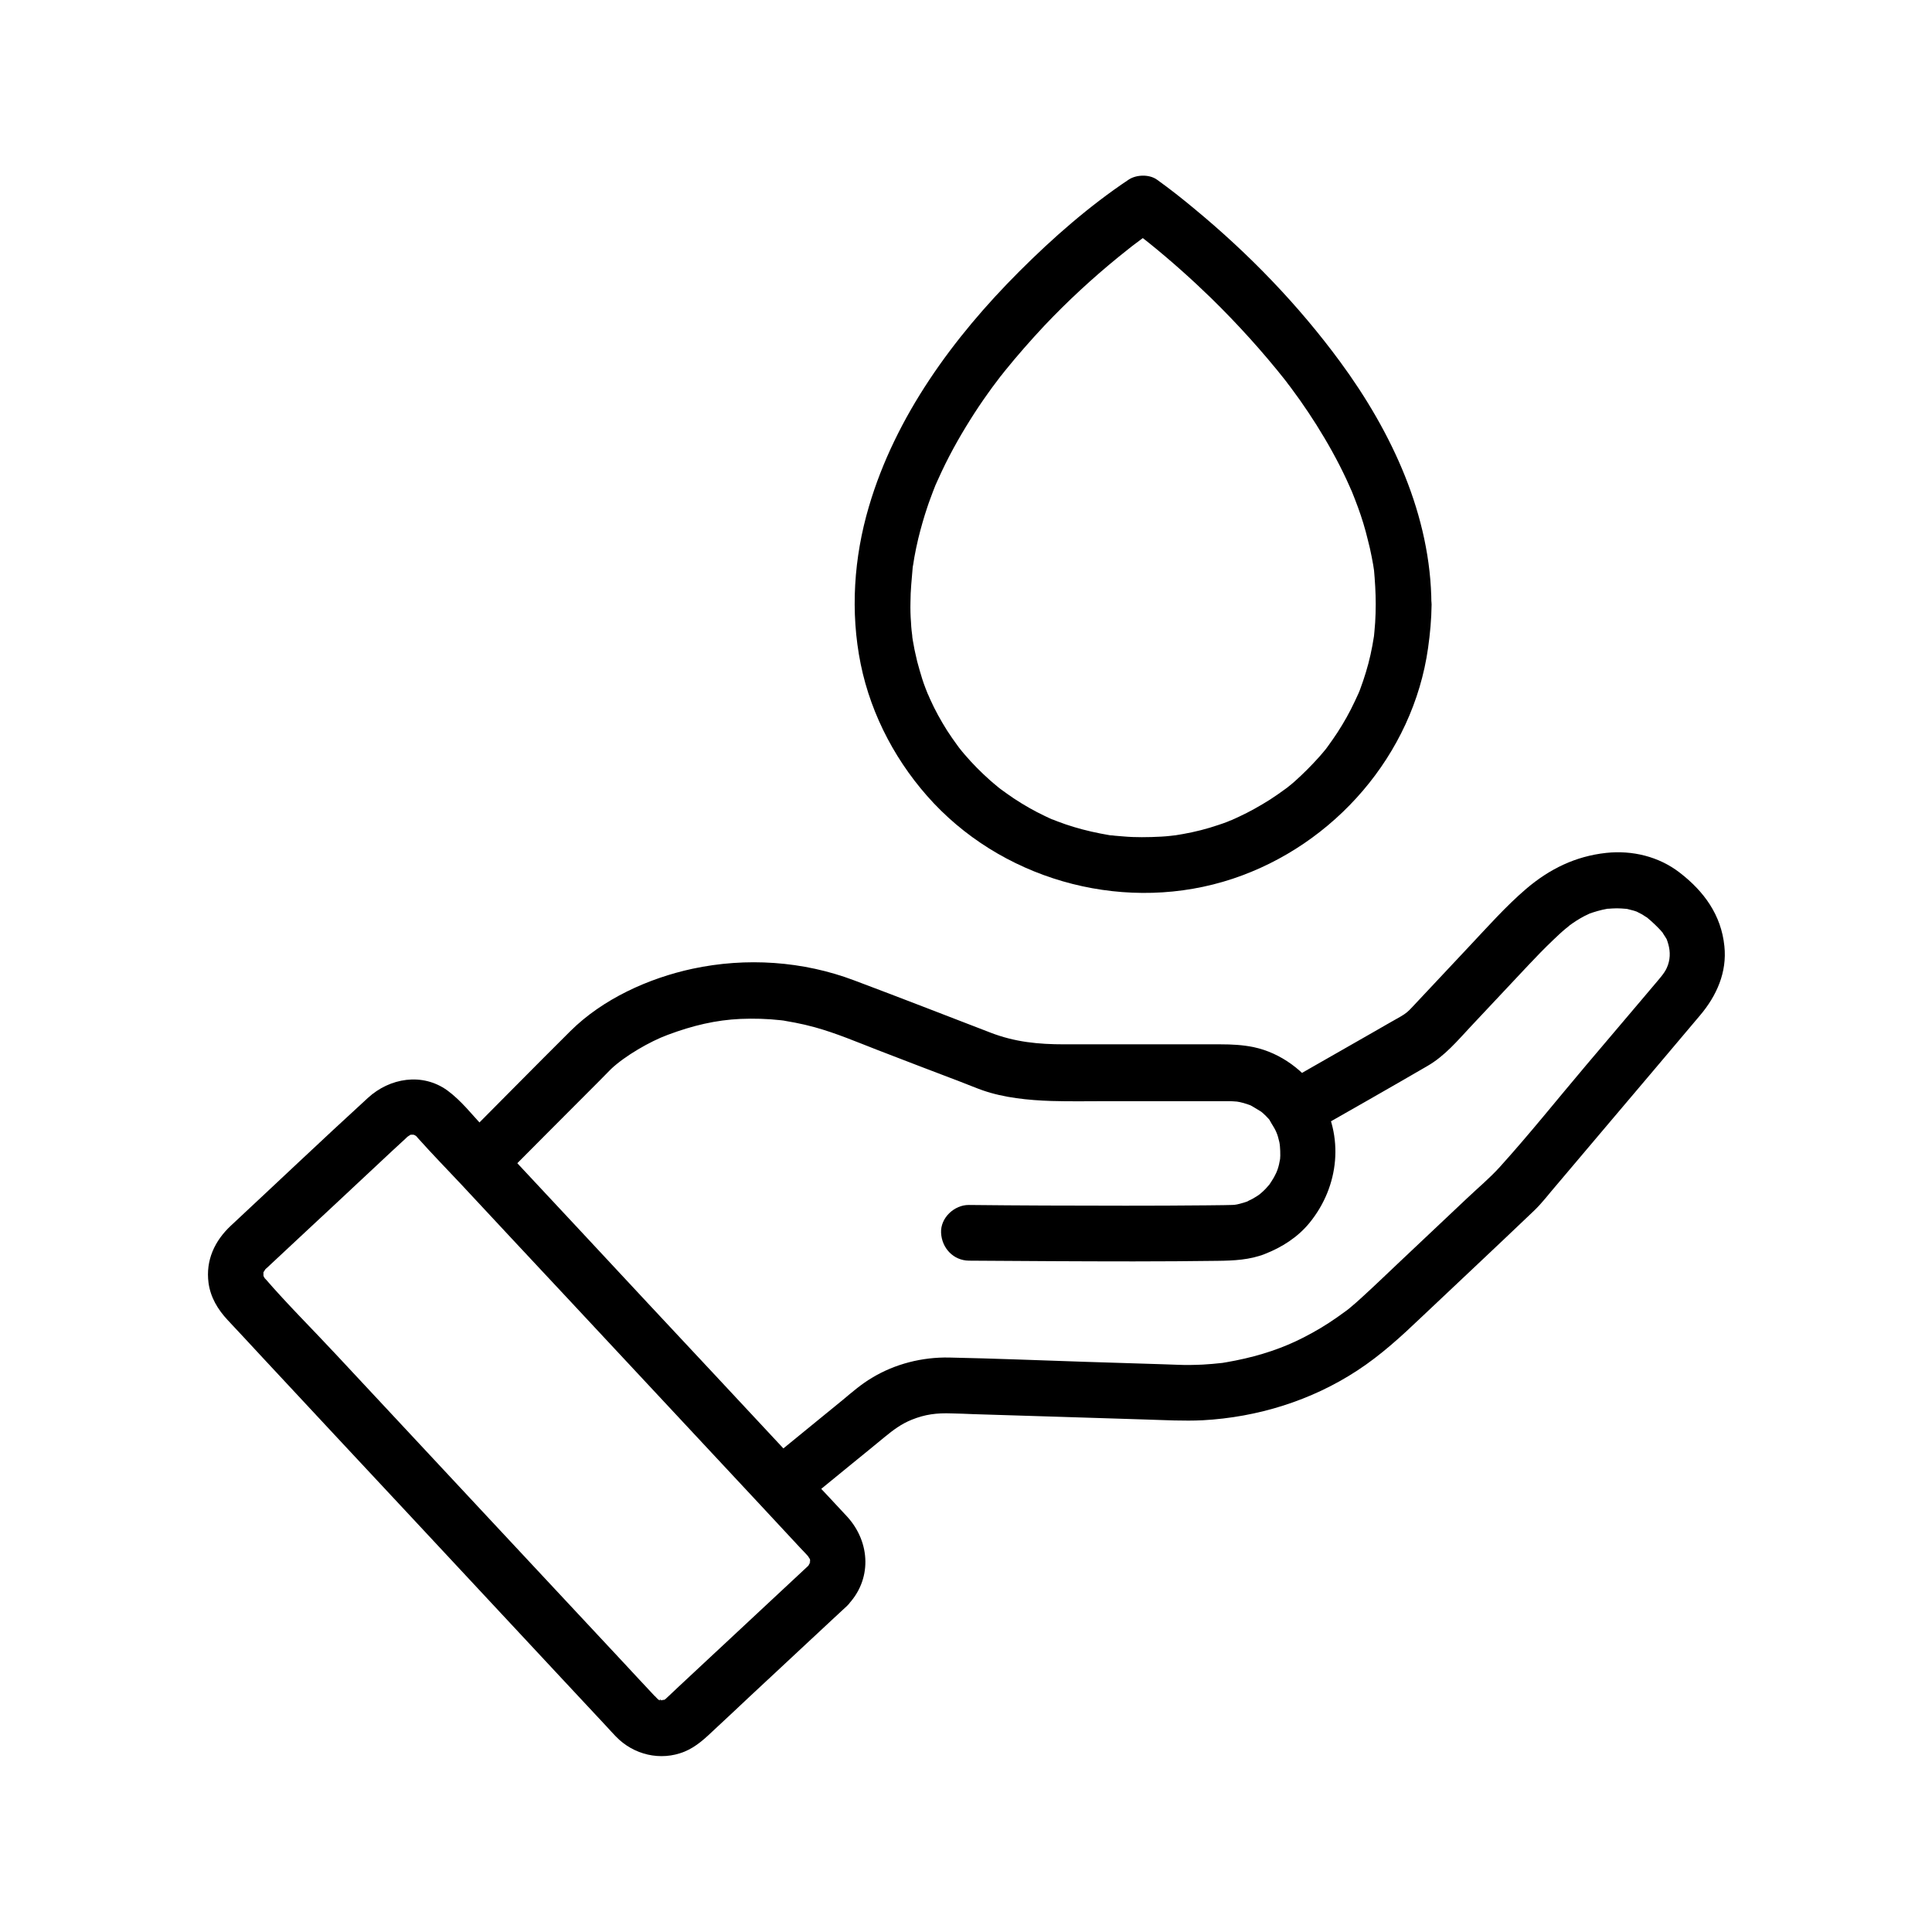
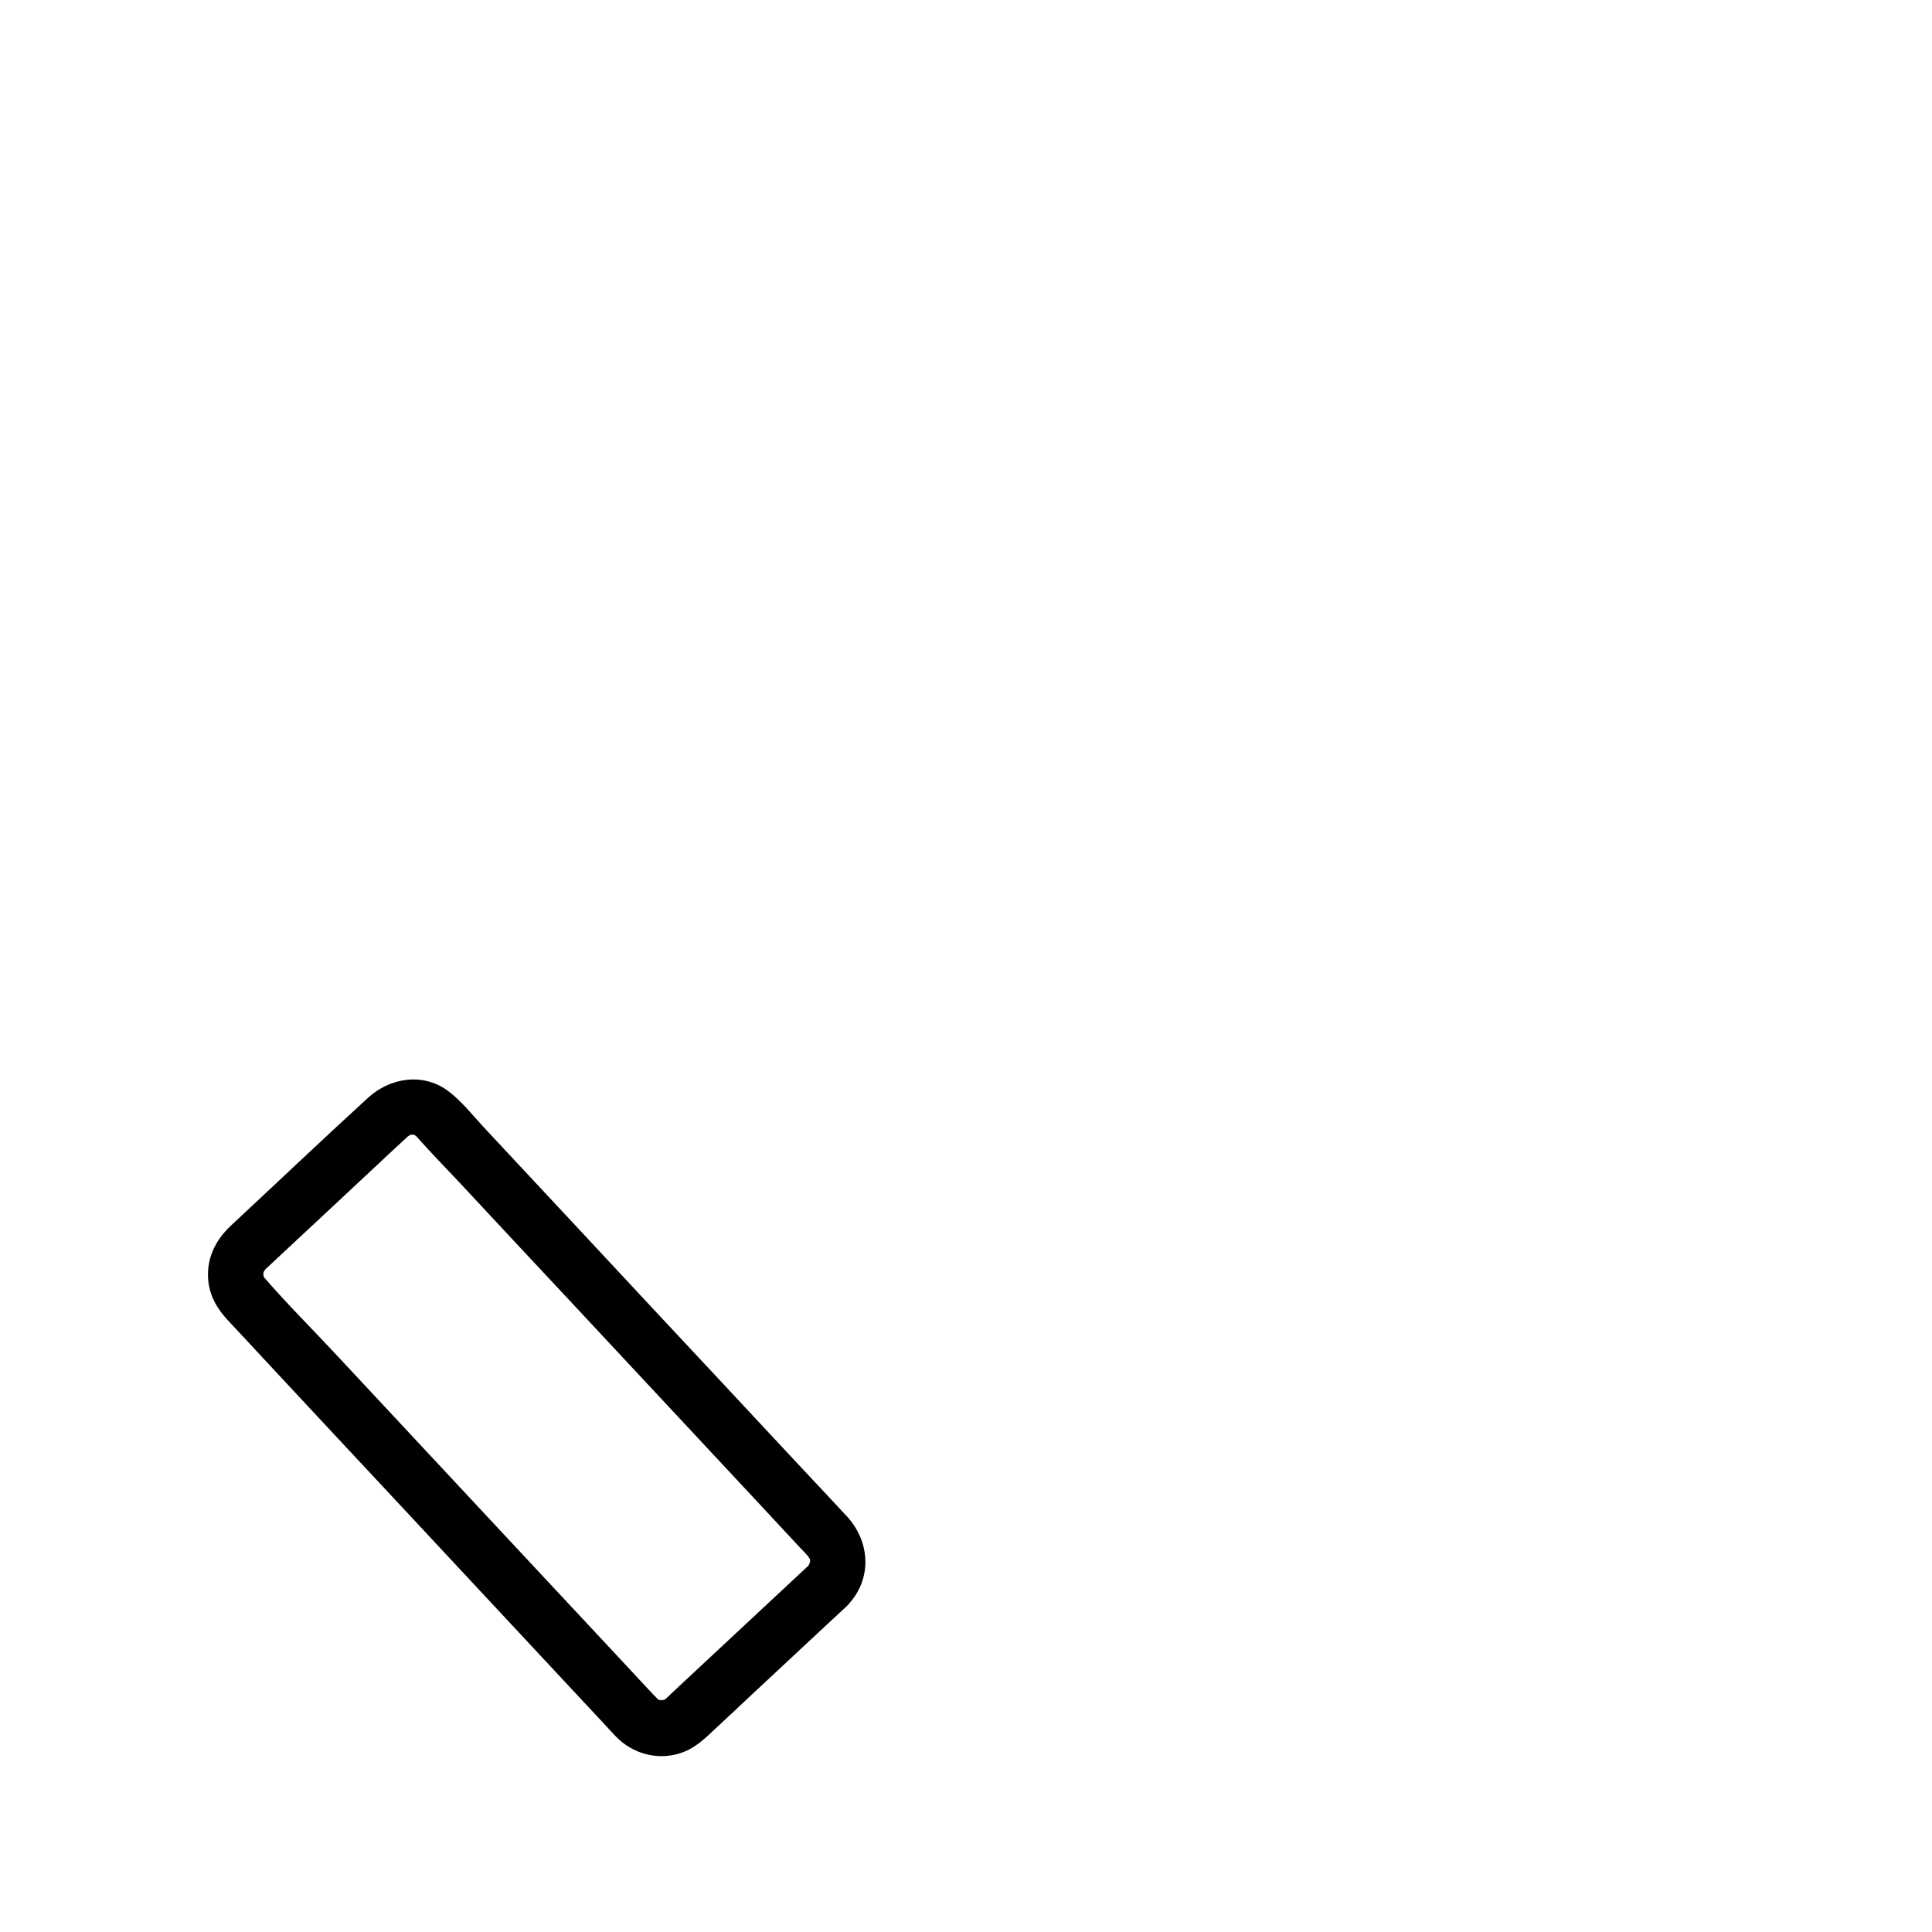
<svg xmlns="http://www.w3.org/2000/svg" fill="#000000" width="800px" height="800px" version="1.1" viewBox="144 144 512 512">
  <g>
-     <path d="m480.93 441.67c1.18 1.871 1.625 2.805 2.117 5.019 0.246 1.133 0.297 3.641 0.195 4.43-0.344 2.117-0.789 3.394-1.625 4.871-0.344 0.59-0.688 1.133-1.082 1.723 0 0-0.688 0.984-0.297 0.441 0.441-0.59-0.738 0.789-0.836 0.887-0.344 0.344-0.688 0.688-1.031 0.984-0.148 0.148-1.082 0.887-0.148 0.195-0.641 0.492-1.379 0.934-2.117 1.379-0.297 0.195-2.215 1.031-1.133 0.641-0.984 0.395-2.066 0.688-3.102 0.934-0.195 0.051-1.672 0.246-0.789 0.148 0.789-0.098-0.441 0-0.492 0-0.789 0-1.523 0.051-2.312 0.051-1.523 0-3 0.051-4.527 0.051-14.316 0.148-28.586 0.098-42.902 0.051-6.691-0.051-13.383-0.051-20.074-0.148-3.836-0.051-7.578 3.394-7.379 7.379 0.195 4.035 3.246 7.332 7.379 7.379 14.562 0.098 29.078 0.195 43.641 0.195 7.43 0 14.809-0.051 22.238-0.148 4.281-0.051 8.562-0.246 12.547-1.82 4.527-1.77 8.707-4.43 11.809-8.215 7.922-9.691 9.297-23.074 2.609-33.852-2.117-3.394-6.594-4.676-10.086-2.656-3.34 1.965-4.719 6.688-2.602 10.082z" />
-     <path d="m276.11 457.27c8.809-8.855 17.613-17.711 26.469-26.566 1.133-1.133 2.215-2.262 3.344-3.394 3.691-3.492 10.332-7.332 15.008-9.055 6.691-2.508 12.84-3.938 19.285-4.231 3.543-0.148 7.133-0.051 10.676 0.344 0.395 0.051 0.836 0.098 1.23 0.148-0.195-0.051-0.789-0.098 0.098 0.051 0.836 0.148 1.625 0.297 2.461 0.441 1.77 0.344 3.492 0.738 5.266 1.23 5.707 1.574 11.219 3.938 16.68 6.051 7.281 2.805 14.562 5.609 21.844 8.363 1.969 0.738 3.887 1.574 5.856 2.262 5.707 2.016 12.25 2.656 18.301 2.856 4.922 0.148 9.84 0.051 14.762 0.051h23.715 7.527 1.18c0.59 0 1.23 0.051 1.82 0.098 0.887 0.051 0 0-0.148-0.051 0.344 0.051 0.688 0.148 1.082 0.195 0.688 0.148 1.379 0.344 2.066 0.59 0.344 0.098 0.688 0.246 0.984 0.344-0.738-0.297-0.195-0.098 0.195 0.148 0.738 0.441 1.426 0.836 2.117 1.277 0.688 0.441 0.051 0-0.051-0.098 0.297 0.246 0.543 0.441 0.836 0.688 0.543 0.492 1.031 0.984 1.523 1.523 0.246 0.246 0.492 0.543 0.688 0.836-0.195-0.246-0.688-0.934 0.148 0.297 2.262 3.344 6.445 4.723 10.086 2.656 10.383-5.902 20.762-11.809 31.094-17.809 4.676-2.707 7.969-6.691 11.609-10.578 5.066-5.363 10.086-10.773 15.152-16.137 2.117-2.262 4.328-4.527 6.594-6.691 1.082-1.031 2.164-2.066 3.297-3 0.246-0.195 1.625-1.277 0.789-0.688 0.688-0.492 1.379-0.984 2.066-1.426 0.738-0.441 1.426-0.887 2.215-1.277 0.246-0.148 1.871-0.836 0.934-0.492 1.625-0.59 3.297-1.082 4.969-1.379 0.887-0.148 0.297-0.051 0.148 0 0.395-0.051 0.836-0.051 1.277-0.098 0.789-0.051 1.574-0.051 2.363 0 0.344 0 2.164 0.195 1.477 0.098-0.836-0.148 0.246 0.051 0.344 0.098 0.492 0.148 1.031 0.246 1.523 0.395 0.297 0.098 0.59 0.195 0.887 0.297-0.098-0.051-1.082-0.59-0.344-0.148 0.543 0.297 1.082 0.543 1.625 0.836 0.246 0.148 1.625 1.082 1.082 0.641-0.688-0.492 0.195 0.148 0.297 0.246 0.344 0.297 0.688 0.59 1.031 0.887 1.082 0.984 2.215 2.066 3.148 3.199-0.441-0.59 0.492 0.887 0.641 1.082 0.641 1.031 0.441 0.738 0.246 0.344 0.195 0.441 0.344 0.984 0.492 1.477 0.59 2.066 0.543 4.231-0.395 6.297-0.344 0.789-0.934 1.625-1.574 2.41-0.344 0.395-0.641 0.789-0.984 1.18-1.426 1.723-2.902 3.394-4.328 5.117-4.82 5.707-9.691 11.414-14.516 17.121-7.578 8.953-14.957 18.203-22.828 26.914-2.707 3-5.856 5.609-8.758 8.363-5.805 5.512-11.66 10.973-17.465 16.48-3.344 3.148-6.641 6.348-10.035 9.445-1.18 1.082-2.363 2.164-3.641 3.199-0.297 0.246-0.641 0.492-0.934 0.738 0.148-0.098 0.59-0.441-0.098 0.051-0.738 0.543-1.477 1.082-2.262 1.625-2.805 1.969-5.758 3.738-8.855 5.312-5.363 2.754-11.316 4.773-18.008 6.102-0.789 0.148-1.574 0.297-2.363 0.441-0.395 0.051-0.789 0.148-1.18 0.195 0.195-0.051 0.887-0.098 0 0-1.723 0.195-3.445 0.344-5.164 0.441-2.164 0.098-4.379 0.148-6.543 0.051-1.426-0.051-2.805-0.098-4.231-0.148-6.789-0.195-13.629-0.441-20.418-0.641-12.004-0.395-23.961-0.887-35.965-1.133-7.133-0.148-14.367 1.672-20.469 5.363-2.754 1.625-5.215 3.738-7.676 5.805-5.805 4.723-11.609 9.496-17.418 14.219-1.379 1.133-2.754 2.262-4.133 3.344-3.102 2.508-2.609 7.824 0 10.43 3.051 3.051 7.332 2.508 10.43 0 4.574-3.738 9.152-7.477 13.727-11.219 2.805-2.262 5.609-4.574 8.363-6.84 2.41-1.969 4.43-3.492 7.231-4.625 3.543-1.426 6.594-1.82 10.578-1.672 1.918 0.051 3.836 0.098 5.758 0.195 7.43 0.246 14.859 0.441 22.238 0.688 7.824 0.246 15.695 0.492 23.52 0.738 4.969 0.148 10.035 0.441 15.008 0.195 14.516-0.789 28.832-5.215 40.984-13.188 6.25-4.082 11.66-9.055 17.023-14.168 9.938-9.398 19.926-18.746 29.816-28.191 2.164-2.066 3.984-4.527 5.953-6.789 4.773-5.656 9.543-11.266 14.316-16.926 7.922-9.348 15.844-18.695 23.715-28.043 4.379-5.164 7.184-11.414 6.445-18.352-0.836-8.266-5.41-14.516-11.855-19.484-5.559-4.281-12.547-5.953-19.484-5.215-8.117 0.887-14.957 4.231-21.156 9.496-5.41 4.625-10.234 10.086-15.105 15.254-4.969 5.312-9.988 10.629-14.957 15.941-1.277 1.379-1.77 1.82-3.297 2.707-2.312 1.328-4.625 2.609-6.887 3.938-6.789 3.887-13.531 7.723-20.32 11.609-1.379 0.789-2.754 1.574-4.133 2.363 3.344 0.887 6.742 1.77 10.086 2.656-4.133-6.148-10.281-10.922-17.664-12.496-2.902-0.59-5.758-0.738-8.707-0.738h-21.453-19.977c-6.887 0-13.086-0.59-19.582-3.102-12.004-4.625-24.008-9.297-36.062-13.824-13.629-5.164-28.684-6.148-42.902-3.102-11.66 2.508-23.812 8.02-32.375 16.531-9.496 9.445-18.895 18.992-28.34 28.488-0.297 0.297-0.543 0.59-0.836 0.836-2.805 2.805-2.805 7.625 0 10.43 2.512 3.109 7.281 3.109 10.137 0.254z" />
    <path d="m358.03 559.11c-11.414 10.629-22.828 21.305-34.242 31.93-0.887 0.836-1.77 1.672-2.656 2.508-0.246 0.195-0.441 0.441-0.688 0.641-0.59 0.543 0.688-0.344-0.098 0.098-0.148 0.098-1.426 0.789-0.641 0.344 0.887-0.492-1.18 0.195-0.051 0 0.934-0.195-0.441-0.051-0.641 0-0.836 0.098 0.195-0.051 0.344 0.051-0.59-0.543-0.738-0.148-0.148 0.098-0.395-0.148-0.836-0.395-1.18-0.688 0.934 0.688 0.051 0-0.098-0.195-0.148-0.195-0.297-0.344-0.492-0.492-2.707-2.856-5.363-5.758-8.07-8.66-11.957-12.793-23.91-25.633-35.867-38.426-13.43-14.414-26.863-28.781-40.297-43.199-6.348-6.84-13.039-13.43-19.141-20.516 0.246 0.297 0.492 0.984-0.098-0.195-0.297-0.59-0.688-0.59-0.051-0.098-0.195-0.148-0.148-1.574-0.098 0v-0.984c-0.148-1.133-0.051 1.133 0 0 0.051-1.031-0.492 0.836-0.051-0.098 0.098-0.148 0.887-1.277 0.344-0.688-0.441 0.543 0.246-0.195 0.344-0.297 0.441-0.344 0.789-0.738 1.23-1.133 2.461-2.312 4.969-4.625 7.43-6.938 7.184-6.691 14.367-13.383 21.551-20.121 2.262-2.117 4.527-4.231 6.84-6.348 0.195-0.195 0.395-0.395 0.641-0.59 0.051-0.051 0.098-0.098 0.148-0.148-0.688 0.59 0.051 0 0.492-0.246 0.887-0.492-0.887 0.051 0.098 0h-0.344 1.328c-1.574-0.051-0.195-0.098 0 0.098-0.543-0.688-0.543-0.195 0.098 0.051 0.297 0.098 0.984 0.836 0.148 0.051 0.246 0.195 0.441 0.441 0.641 0.688 3.691 4.133 7.578 8.117 11.367 12.152 9.398 10.086 18.793 20.172 28.242 30.258 13.234 14.168 26.422 28.34 39.656 42.508 7.332 7.871 14.711 15.742 22.043 23.664 0.789 0.836 1.625 1.672 2.363 2.559-0.688-0.836 0.246 0.395 0.395 0.789-0.441-1.031 0 0.098-0.098 0.148 0 0-0.098-1.82-0.051 0 0 0.934-0.344 0.441 0.051 0 0 0-0.492 1.082-0.051 0.395 0.492-0.738-0.246 0.441-0.344 0.641-0.547 1.027 1.176-1.086-0.301 0.391-2.805 2.805-2.805 7.625 0 10.43 2.805 2.805 7.625 2.856 10.43 0 6.691-6.742 6.297-16.777 0.051-23.617-3.051-3.297-6.148-6.594-9.199-9.84-2.363-2.508-4.723-5.066-7.086-7.578-12.152-13.039-24.305-26.074-36.508-39.113-12.004-12.891-24.008-25.781-36.062-38.672-2.508-2.656-4.969-5.363-7.477-8.02-3.051-3.297-6.004-7.086-9.645-9.742-6.641-4.773-15.254-3.297-21.008 1.969-12.203 11.168-24.207 22.582-36.309 33.852-4.328 4.035-6.742 9.199-5.953 15.203 0.543 3.887 2.461 7.035 5.066 9.84 3.102 3.297 6.148 6.594 9.25 9.938 12.695 13.629 25.387 27.258 38.082 40.836 13.531 14.516 27.059 29.027 40.59 43.543 4.133 4.43 8.266 8.855 12.398 13.285 0.836 0.934 1.723 1.871 2.559 2.754 4.676 4.871 11.855 6.594 18.156 4.035 3.246-1.328 5.609-3.641 8.117-6.004 3.051-2.856 6.148-5.707 9.199-8.609 7.231-6.742 14.516-13.531 21.746-20.27 1.328-1.23 2.707-2.508 4.035-3.738 2.902-2.707 2.754-7.676 0-10.43-2.906-2.953-7.531-2.758-10.434-0.051z" />
-     <path d="m508.58 304.16c0 1.625-0.051 3.199-0.148 4.82-0.051 0.789-0.148 1.574-0.195 2.363-0.051 0.344-0.051 0.688-0.098 1.031-0.246 2.164 0.148-0.836-0.051 0.395-0.492 3.199-1.18 6.348-2.117 9.398-0.441 1.477-0.934 2.902-1.477 4.379-0.148 0.395-0.297 0.836-0.492 1.23-0.051 0.098-0.441 1.082-0.148 0.344 0.297-0.789-0.098 0.246-0.148 0.297-0.246 0.492-0.441 0.984-0.688 1.477-1.328 2.856-2.856 5.559-4.574 8.215-0.836 1.277-1.672 2.461-2.559 3.691-0.148 0.195-0.887 1.082 0 0.051-0.195 0.246-0.395 0.492-0.59 0.738-0.543 0.641-1.082 1.328-1.672 1.969-2.066 2.312-4.281 4.527-6.594 6.594-0.59 0.492-1.133 0.984-1.723 1.426-0.246 0.195-0.492 0.395-0.738 0.59 1.031-0.836 0.195-0.148-0.051 0-1.277 0.934-2.609 1.871-3.984 2.754-2.656 1.672-5.363 3.199-8.215 4.527-0.395 0.195-0.789 0.344-1.18 0.543-0.098 0.051-1.082 0.441-0.297 0.148 0.789-0.344-0.246 0.098-0.344 0.148-0.395 0.148-0.836 0.297-1.23 0.492-1.523 0.59-3.102 1.082-4.676 1.574-3.102 0.934-6.25 1.574-9.445 2.066 1.379-0.195-0.59 0.051-1.031 0.098-0.789 0.098-1.574 0.148-2.363 0.195-1.723 0.098-3.445 0.148-5.164 0.148-1.625 0-3.199-0.051-4.82-0.195-0.789-0.051-1.574-0.148-2.363-0.195-0.344-0.051-0.688-0.098-1.031-0.098-0.887-0.098 1.031 0.195-0.395-0.051-3.199-0.543-6.297-1.23-9.398-2.164-1.477-0.441-2.902-0.934-4.328-1.477-0.344-0.148-2.312-0.934-0.984-0.344-0.789-0.344-1.574-0.688-2.363-1.082-2.805-1.328-5.559-2.902-8.168-4.625-1.277-0.836-2.461-1.723-3.691-2.609-0.688-0.492 0.148 0.098 0.195 0.148-0.344-0.246-0.688-0.543-0.984-0.789-0.641-0.543-1.328-1.082-1.969-1.672-2.312-2.066-4.527-4.281-6.543-6.641-0.492-0.59-0.984-1.133-1.426-1.723-0.051-0.051-0.738-0.887-0.195-0.246 0.543 0.688-0.297-0.395-0.395-0.543-0.934-1.277-1.871-2.609-2.754-3.984-1.672-2.656-3.199-5.41-4.477-8.266-0.148-0.344-0.984-2.312-0.441-0.934-0.297-0.688-0.543-1.426-0.836-2.117-0.59-1.523-1.082-3.102-1.523-4.676-0.441-1.477-0.836-3-1.133-4.477-0.148-0.641-0.297-1.328-0.395-1.969-0.098-0.441-0.148-0.887-0.246-1.328-0.051-0.195-0.297-1.969-0.148-1.031 0.098 0.688-0.148-1.426-0.195-1.723-0.051-0.688-0.148-1.379-0.148-2.016-0.148-1.82-0.195-3.641-0.148-5.461 0-3.102 0.344-6.148 0.59-9.199 0.098-0.887-0.051 0.297-0.051 0.395 0.051-0.395 0.098-0.836 0.195-1.23 0.098-0.641 0.195-1.23 0.297-1.871 0.297-1.625 0.641-3.297 1.031-4.922 0.688-2.805 1.477-5.609 2.41-8.363 0.441-1.379 0.984-2.707 1.477-4.082 0.246-0.688 0.543-1.328 0.789-2.016 0.395-1.031-0.492 1.082 0 0.051 0.195-0.441 0.395-0.934 0.641-1.426 2.41-5.41 5.266-10.578 8.414-15.598 1.477-2.363 3.051-4.723 4.676-6.988 0.789-1.133 1.625-2.262 2.461-3.344 0.148-0.195 1.379-1.82 0.836-1.133-0.59 0.738 0.195-0.246 0.344-0.395 0.297-0.395 0.59-0.738 0.887-1.133 3.344-4.133 6.84-8.117 10.48-12.004 6.148-6.496 12.695-12.547 19.633-18.203 1.277-1.031 2.559-2.066 3.887-3.102 0.297-0.195 1.328-1.031 0.195-0.148-1.133 0.887-0.098 0.098 0.148-0.098 0.543-0.395 1.031-0.789 1.574-1.18 1.277-0.984 2.656-1.871 3.938-2.856 0.148-0.148 0.344-0.246 0.543-0.344h-7.43c0.59 0.441 1.23 0.887 1.82 1.328 0.297 0.195 0.59 0.441 0.887 0.641 1.082 0.836-1.672-1.277-0.098-0.051 0.934 0.738 1.871 1.477 2.805 2.215 5.656 4.574 11.121 9.445 16.336 14.516 6.988 6.84 13.531 14.07 19.582 21.695-0.789-0.984-0.051-0.051 0.297 0.395 0.344 0.492 0.738 0.984 1.082 1.426 0.836 1.133 1.672 2.312 2.508 3.445 1.523 2.164 3 4.379 4.43 6.641 2.902 4.625 5.609 9.445 7.922 14.414 0.297 0.641 0.59 1.328 0.887 1.969 0.148 0.395 0.344 0.738 0.492 1.133-0.246-0.641-0.297-0.738 0-0.051 0.59 1.426 1.133 2.902 1.672 4.328 1.031 2.805 1.918 5.707 2.609 8.609 0.395 1.477 0.738 3 1.031 4.527 0.148 0.688 0.246 1.426 0.395 2.117 0.098 0.441 0.395 2.856 0.195 1.082 0.285 3.191 0.48 6.293 0.48 9.391 0 3.836 3.394 7.578 7.379 7.379 3.984-0.195 7.379-3.246 7.379-7.379-0.098-23.52-10.527-45.707-24.207-64.305-11.07-15.055-24.156-28.586-38.574-40.492-3.246-2.707-6.543-5.312-9.988-7.773-2.016-1.426-5.41-1.328-7.43 0-10.48 6.988-20.172 15.5-29.027 24.355-17.465 17.465-32.816 38.375-39.852 62.336-3.984 13.48-4.969 27.898-2.164 41.723 2.805 13.777 9.742 26.668 19.387 36.898 19.977 21.105 51.562 29.176 79.211 19.977 26.914-8.953 47.773-32.867 51.758-61.156 0.543-3.836 0.887-7.625 0.934-11.512 0-3.836-3.394-7.578-7.379-7.379-4.031 0.145-7.375 3.195-7.426 7.328z" />
  </g>
</svg>